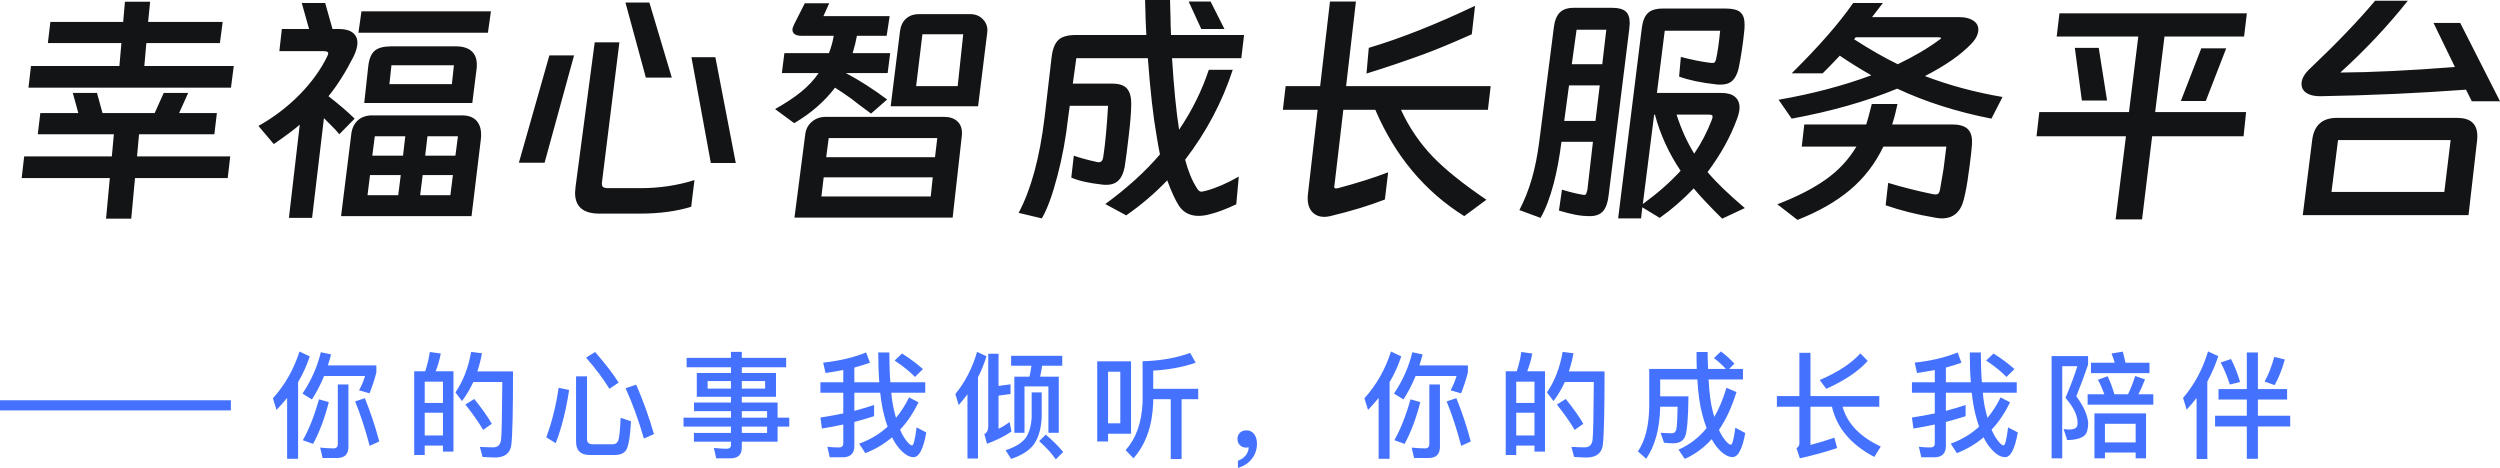
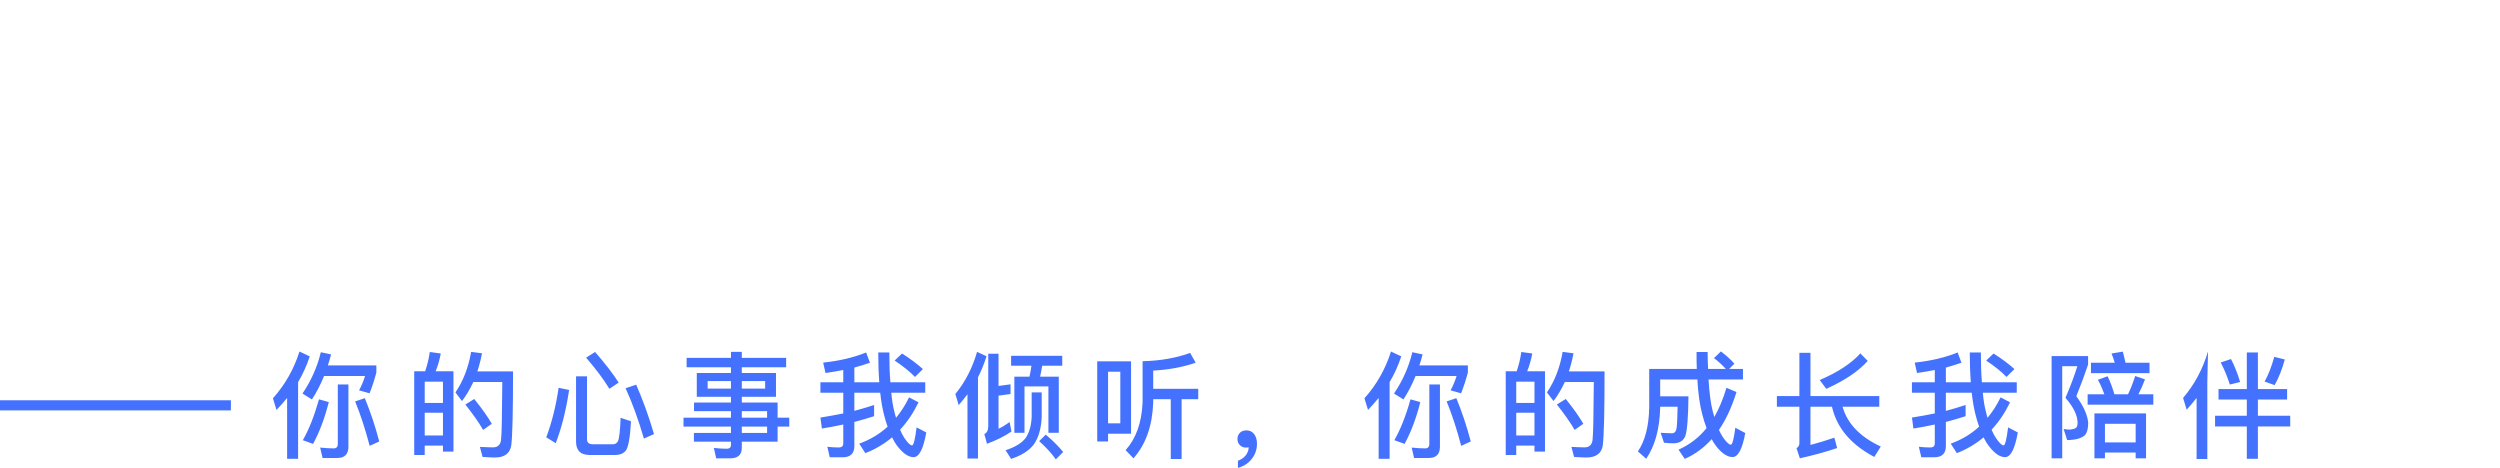
<svg xmlns="http://www.w3.org/2000/svg" width="476.4px" height="89.164px" viewBox="0 0 476.4 89.164" version="1.1">
  <title>大标题</title>
  <g id="页面-1" stroke="none" stroke-width="1" fill="none" fill-rule="evenodd">
    <g id="1-1-朵朵官网-首页" transform="translate(-120, -212.84)" fill-rule="nonzero">
      <g id="头图" transform="translate(120, 134)">
        <g id="大标题" transform="translate(0, 78.84)">
-           <path d="M27.504,12.576 L44.544,12.576 L44.016,16.704 L5.424,16.704 L5.904,12.576 L22.752,12.576 L23.136,8.208 L9.12,8.208 L9.6,4.176 L23.472,4.176 L23.808,0.336 L28.608,0.336 L28.224,4.176 L42.432,4.176 L41.904,8.208 L27.888,8.208 L27.504,12.576 Z M26.112,29.808 L43.872,29.808 L43.392,33.936 L25.728,33.936 L25.008,41.664 L20.208,41.664 L20.928,33.936 L4.128,33.936 L4.608,29.808 L21.312,29.808 L21.696,25.584 L7.2,25.584 L7.68,21.552 L14.928,21.552 L13.872,17.712 L18.48,17.712 L19.536,21.552 L29.472,21.552 L31.2,17.712 L35.856,17.712 L34.128,21.552 L41.328,21.552 L40.848,25.584 L26.496,25.584 L26.112,29.808 Z M67.44,10.656 C65.904,13.696 64.288,16.256 62.592,18.336 C64.544,19.84 66.208,21.264 67.584,22.608 L64.656,25.584 C64.144,24.944 63.632,24.384 63.12,23.904 L61.728,22.512 L59.472,41.52 L55.056,41.52 L57.12,23.76 C56.096,24.656 54.448,25.888 52.176,27.456 L49.248,24 C52.16,22.368 54.76,20.392 57.048,18.072 C59.336,15.752 61.104,13.312 62.352,10.752 C62.48,10.496 62.544,10.288 62.544,10.128 C62.544,10 62.464,9.904 62.304,9.84 C62.144,9.776 61.888,9.744 61.536,9.744 L53.232,9.744 L53.712,5.52 L58.896,5.52 L57.504,0.576 L61.968,0.576 L63.36,5.52 L64.512,5.52 C65.696,5.52 66.592,5.752 67.2,6.216 C67.808,6.68 68.112,7.328 68.112,8.16 C68.112,8.832 67.888,9.664 67.44,10.656 Z M93.552,2.16 L92.976,6.24 L68.304,6.24 L68.88,2.16 L93.552,2.16 Z M90,19.632 L69.408,19.632 L70.176,12.624 C70.336,11.216 70.744,10.232 71.4,9.672 C72.056,9.112 73.104,8.832 74.544,8.832 L86.88,8.832 C88.16,8.832 89.144,9.128 89.832,9.72 C90.52,10.312 90.864,11.184 90.864,12.336 C90.864,12.688 90.848,12.96 90.816,13.152 L90,19.632 Z M74.208,16.032 L86.112,16.032 L86.496,12.432 L74.592,12.432 L74.208,16.032 Z M89.856,41.184 L64.992,41.184 L66.96,25.392 C67.12,24.336 67.544,23.504 68.232,22.896 C68.92,22.288 69.824,21.984 70.944,21.984 L88.032,21.984 C89.216,21.984 90.12,22.304 90.744,22.944 C91.368,23.584 91.68,24.496 91.68,25.68 C91.68,26.064 91.664,26.352 91.632,26.544 L89.856,41.184 Z M77.232,25.968 L71.424,25.968 L70.944,29.664 L76.8,29.664 L77.232,25.968 Z M86.784,29.664 L87.264,25.968 L81.456,25.968 L81.024,29.664 L86.784,29.664 Z M76.368,33.36 L70.512,33.36 L70.032,37.2 L75.888,37.2 L76.368,33.36 Z M80.544,33.36 L80.064,37.2 L85.824,37.2 L86.304,33.36 L80.544,33.36 Z M123.744,0.48 L128.016,14.784 L123.072,14.784 L119.184,0.48 L123.744,0.48 Z M113.328,8.064 L118.032,8.064 L114.72,34.656 C114.656,35.136 114.712,35.456 114.888,35.616 C115.064,35.776 115.408,35.856 115.92,35.856 L122.016,35.856 C125.632,35.856 129.072,35.344 132.336,34.32 L131.712,39.408 C128.864,40.272 125.632,40.704 122.016,40.704 L114.192,40.704 C111.12,40.704 109.584,39.376 109.584,36.72 C109.584,36.528 109.616,36.144 109.68,35.568 L113.328,8.064 Z M109.392,10.56 L103.776,31.008 L98.88,31.008 L104.688,10.56 L109.392,10.56 Z M136.32,10.896 L140.208,31.056 L135.456,31.056 L131.76,10.896 L136.32,10.896 Z M152.64,6.816 C152.128,6.816 151.728,6.712 151.44,6.504 C151.152,6.296 151.008,6.016 151.008,5.664 C151.008,5.408 151.12,5.056 151.344,4.608 L153.36,0.624 L158.016,0.624 L156.912,3.072 L169.536,3.072 L168.96,6.816 L163.296,6.816 C163.136,7.744 162.864,8.848 162.48,10.128 L169.632,10.128 L169.152,13.92 L161.184,13.92 C163.776,15.296 166.4,16.976 169.056,18.96 L165.984,21.648 C164.032,20.208 162.784,19.264 162.24,18.816 C161.12,18.016 160.08,17.312 159.12,16.704 C157.136,19.328 154.544,21.584 151.344,23.472 L147.696,20.784 C149.648,19.696 151.296,18.608 152.64,17.52 C153.984,16.432 155.104,15.232 156,13.92 L148.992,13.92 L149.472,10.128 L157.968,10.128 C158.384,9.04 158.688,7.936 158.88,6.816 L152.64,6.816 Z M186.384,20.256 L169.728,20.256 L171.504,5.952 C171.632,4.928 172.016,4.128 172.656,3.552 C173.296,2.976 174.128,2.688 175.152,2.688 L184.848,2.688 C185.904,2.688 186.752,3.048 187.392,3.768 C188.032,4.488 188.272,5.344 188.112,6.336 L186.384,20.256 Z M174.576,16.416 L182.496,16.416 L183.552,6.528 L175.776,6.528 L174.576,16.416 Z M181.536,41.472 L151.392,41.472 L153.456,25.536 C153.584,24.576 154.008,23.792 154.728,23.184 C155.448,22.576 156.32,22.272 157.344,22.272 L179.904,22.272 C180.96,22.272 181.792,22.544 182.4,23.088 C183.008,23.632 183.312,24.384 183.312,25.344 C183.312,25.664 183.296,25.904 183.264,26.064 L181.536,41.472 Z M178.608,26.304 L157.92,26.304 L157.44,29.952 L178.176,29.952 L178.608,26.304 Z M156.528,37.44 L177.36,37.44 L177.744,33.792 L156.96,33.792 L156.528,37.44 Z M222.96,0 L223.056,3.408 C223.056,4.176 223.088,5.264 223.152,6.672 L237.072,6.672 L236.544,11.088 L223.344,11.088 C223.696,16.72 224.144,21.264 224.688,24.72 C227.152,21.072 229.04,17.264 230.352,13.296 L234.912,13.296 C232.896,19.472 229.872,25.184 225.84,30.432 C226.416,32.608 227.152,34.4 228.048,35.808 C228.208,36.064 228.352,36.248 228.48,36.36 C228.608,36.472 228.768,36.528 228.96,36.528 C229.056,36.528 229.36,36.464 229.872,36.336 C231.76,35.824 233.824,34.928 236.064,33.648 L235.584,38.928 C233.696,39.824 232.048,40.448 230.64,40.8 C229.872,41.024 229.12,41.136 228.384,41.136 C226.784,41.136 225.552,40.512 224.688,39.264 C223.952,38.112 223.2,36.48 222.432,34.368 C220.032,36.864 217.424,39.088 214.608,41.04 L210.624,38.88 C214.784,35.84 218.256,32.688 221.04,29.424 C220.816,28.336 220.608,27.184 220.416,25.968 C219.744,22.16 219.184,17.2 218.736,11.088 L205.104,11.088 L204.432,15.936 L211.968,15.936 C213.28,15.936 214.208,16.248 214.752,16.872 C215.296,17.496 215.568,18.448 215.568,19.728 C215.568,21.2 215.408,23.264 215.088,25.92 C214.832,28.16 214.576,30.128 214.32,31.824 C214.064,33.104 213.608,34.016 212.952,34.56 C212.296,35.104 211.344,35.312 210.096,35.184 C207.504,34.896 205.52,34.448 204.144,33.84 L204.624,29.664 C205.68,30.048 207.136,30.448 208.992,30.864 C209.088,30.896 209.232,30.912 209.424,30.912 C209.872,30.912 210.144,30.576 210.24,29.904 C210.624,27.344 210.928,24.096 211.152,20.16 L203.856,20.16 L203.568,22.224 C203.12,26.256 202.432,30.016 201.504,33.504 C200.544,37.184 199.552,39.888 198.528,41.616 L194.112,40.56 C196.48,36.112 198.128,30.048 199.056,22.368 L200.4,10.848 C200.592,9.312 201.024,8.232 201.696,7.608 C202.368,6.984 203.456,6.672 204.96,6.672 L218.448,6.672 C218.352,5.232 218.272,3.008 218.208,0 L222.96,0 Z M228.912,5.52 L226.512,0.288 L230.688,0.288 L233.328,5.52 L228.912,5.52 Z M279.024,41.184 C271.504,36.48 265.856,29.728 262.08,20.928 L255.984,20.928 L254.304,35.232 C254.272,35.328 254.256,35.456 254.256,35.616 C254.256,35.808 254.352,35.904 254.544,35.904 C254.736,35.904 254.88,35.888 254.976,35.856 C258.688,34.864 261.872,33.856 264.528,32.832 L263.904,38.016 C260.96,39.168 257.488,40.224 253.488,41.184 C253.104,41.28 252.72,41.328 252.336,41.328 C251.504,41.328 250.816,41.088 250.272,40.608 C249.44,39.872 249.088,38.736 249.216,37.2 L251.088,20.928 L244.464,20.928 L244.992,16.416 L251.568,16.416 L253.44,0.288 L258.384,0.288 L256.512,16.416 L284.064,16.416 L283.536,20.928 L266.976,20.928 C268.512,24.288 270.56,27.296 273.12,29.952 C275.488,32.384 278.864,35.088 283.248,38.064 L279.024,41.184 Z M280.464,6.528 C276.816,8.16 273.776,9.424 271.344,10.32 C267.856,11.6 264.208,12.832 260.4,14.016 L260.832,9.12 C266.944,7.296 273.696,4.624 281.088,1.104 L280.464,6.528 Z M306.528,37.296 C306.368,38.672 306.008,39.664 305.448,40.272 C304.888,40.88 304.08,41.184 303.024,41.184 C302.032,41.184 301.088,41.096 300.192,40.92 C299.296,40.744 298.256,40.48 297.072,40.128 L297.648,36.144 C299.248,36.624 300.56,36.944 301.584,37.104 L301.872,37.152 C302.064,37.152 302.192,37.08 302.256,36.936 C302.32,36.792 302.4,36.528 302.496,36.144 L303.552,27.024 L297.552,27.024 C297.168,30.032 296.672,32.688 296.064,34.992 C295.36,37.68 294.528,39.856 293.568,41.52 L289.536,40.032 C290.496,38.176 291.28,36.208 291.888,34.128 C292.496,32.048 292.976,29.648 293.328,26.928 L296.112,5.136 C296.272,3.888 296.648,2.968 297.24,2.376 C297.832,1.784 298.72,1.488 299.904,1.488 L307.2,1.488 C308.384,1.488 309.24,1.712 309.768,2.16 C310.296,2.608 310.56,3.36 310.56,4.416 C310.56,4.64 310.528,5.04 310.464,5.616 L306.528,37.296 Z M317.232,5.856 L315.744,17.712 L328.032,17.712 C329.184,17.712 330.048,17.96 330.624,18.456 C331.2,18.952 331.488,19.632 331.488,20.496 C331.488,21.072 331.328,21.792 331.008,22.656 C329.76,26.08 327.888,29.456 325.392,32.784 C326.96,34.672 329.328,36.96 332.496,39.648 L328.176,41.664 C325.808,39.328 324,37.408 322.752,35.904 C320.704,38.048 318.544,39.92 316.272,41.52 L312.96,39.504 L312.72,41.616 L308.352,41.616 L312.864,5.328 C313.024,4.048 313.4,3.112 313.992,2.52 C314.584,1.928 315.536,1.632 316.848,1.632 L328.944,1.632 C330.192,1.632 331.088,1.864 331.632,2.328 C332.176,2.792 332.448,3.568 332.448,4.656 C332.448,5.136 332.432,5.504 332.4,5.76 C332.144,8.352 331.776,10.8 331.296,13.104 C331.04,14.128 330.648,14.888 330.12,15.384 C329.592,15.88 328.848,16.128 327.888,16.128 C327.504,16.128 327.216,16.112 327.024,16.08 C324.144,15.76 321.792,15.264 319.968,14.592 L320.304,10.848 C322.256,11.36 324.064,11.728 325.728,11.952 C325.888,11.984 326.08,12 326.304,12 C326.528,12 326.688,11.944 326.784,11.832 C326.88,11.72 326.96,11.52 327.024,11.232 C327.312,9.92 327.568,8.128 327.792,5.856 L317.232,5.856 Z M306.096,5.664 L300.432,5.664 L299.52,12.24 L305.328,12.24 L306.096,5.664 Z M304.848,16.272 L298.992,16.272 L298.08,23.04 L304.032,23.04 L304.848,16.272 Z M313.056,38.88 C315.872,36.832 318.272,34.72 320.256,32.544 C318.016,29.216 316.384,25.648 315.36,21.84 L315.216,21.84 L313.056,38.88 Z M319.488,21.84 C320.352,24.56 321.472,27.04 322.848,29.28 C324.192,27.296 325.296,25.184 326.16,22.944 C326.288,22.656 326.352,22.4 326.352,22.176 C326.352,22.048 326.288,21.96 326.16,21.912 C326.032,21.864 325.808,21.84 325.488,21.84 L319.488,21.84 Z M375.648,8.352 C373.632,10.464 370.688,12.512 366.816,14.496 C371.424,16.256 376.352,17.584 381.6,18.48 L379.488,22.608 C372.928,21.328 366.944,19.424 361.536,16.896 C355.616,19.328 348.912,21.232 341.424,22.608 L338.928,19.008 C345.36,17.888 351.248,16.336 356.592,14.352 C354.32,13.04 352.32,11.792 350.592,10.608 C349.12,12.176 348.032,13.296 347.328,13.968 L341.424,13.968 C346.576,8.88 350.48,4.416 353.136,0.576 L358.8,0.576 L356.736,3.264 L373.392,3.264 C374.48,3.264 375.352,3.48 376.008,3.912 C376.664,4.344 376.992,4.912 376.992,5.616 C376.992,6.512 376.544,7.424 375.648,8.352 Z M353.328,7.488 C356.304,9.408 359.072,10.992 361.632,12.24 C364.768,10.736 367.408,9.184 369.552,7.584 C369.776,7.456 369.888,7.344 369.888,7.248 C369.888,7.152 369.68,7.104 369.264,7.104 L353.616,7.104 L353.328,7.488 Z M361.584,19.824 C361.296,21.232 360.96,22.528 360.576,23.712 L371.952,23.712 C373.296,23.712 374.272,23.976 374.88,24.504 C375.488,25.032 375.792,25.856 375.792,26.976 C375.792,27.392 375.776,27.712 375.744,27.936 C375.712,28.512 375.552,29.904 375.264,32.112 L375.12,33.072 C374.896,34.896 374.592,36.56 374.208,38.064 C373.6,40.432 372.208,41.616 370.032,41.616 C369.648,41.616 369.216,41.568 368.736,41.472 C365.312,40.896 362.176,40.112 359.328,39.12 L359.808,34.848 C362.656,35.712 365.52,36.432 368.4,37.008 C368.528,37.04 368.672,37.056 368.832,37.056 C369.088,37.056 369.28,36.984 369.408,36.84 C369.536,36.696 369.632,36.448 369.696,36.096 L370.368,32.16 L370.896,27.936 L358.896,27.936 C357.328,31.2 355.208,33.952 352.536,36.192 C349.864,38.432 346.528,40.336 342.528,41.904 L338.688,38.928 C342.432,37.488 345.512,35.912 347.928,34.2 C350.344,32.488 352.288,30.4 353.76,27.936 L343.344,27.936 L343.824,23.712 L355.632,23.712 C355.856,23.04 356.208,21.744 356.688,19.824 L361.584,19.824 Z M408.192,41.808 L403.152,41.808 L405.12,25.968 L388.08,25.968 L388.608,21.36 L405.696,21.36 L407.472,6.96 L391.92,6.96 L392.448,2.544 L428.16,2.544 L427.632,6.96 L412.464,6.96 L410.688,21.36 L428.016,21.36 L427.536,25.968 L410.112,25.968 L408.192,41.808 Z M395.376,9.12 L399.936,9.12 L401.52,19.152 L396.72,19.152 L395.376,9.12 Z M420.336,19.248 L415.584,19.248 L419.472,9.216 L424.224,9.216 L420.336,19.248 Z M469.92,17.088 C460.864,17.76 451.6,18.176 442.128,18.336 C441.008,18.336 440.136,18.128 439.512,17.712 C438.888,17.296 438.576,16.72 438.576,15.984 C438.576,15.024 439.136,14.032 440.256,13.008 C445.344,8.176 449.456,3.888 452.592,0.144 L458.832,0.144 C455.024,4.944 450.736,9.504 445.968,13.824 C451.888,13.792 459.168,13.44 467.808,12.768 L463.728,4.368 L468.816,4.368 L476.4,19.296 L471.024,19.296 L469.92,17.088 Z M470.4,40.992 L438.816,40.992 L440.592,26.832 C440.912,23.92 442.48,22.464 445.296,22.464 L468.24,22.464 C470.8,22.464 472.08,23.616 472.08,25.92 C472.08,26.304 472.064,26.592 472.032,26.784 L470.4,40.992 Z M444.288,36.576 L465.792,36.576 L466.992,26.688 L445.536,26.688 L444.288,36.576 Z" id="标题" fill="#131415" />
-           <path d="M0,78.208 L0,76.272 L44,76.272 L44,78.208 L0,78.208 Z M54.714,75.832 L54.714,87.426 L56.804,87.426 L56.804,72.818 C57.728,71.278 58.454,69.628 59.026,67.912 L57.068,66.988 C55.99,70.376 54.296,73.346 52.008,75.898 L52.69,78.12 C53.394,77.372 54.076,76.624 54.714,75.832 Z M69.52,75.876 L67.672,76.492 C68.684,78.956 69.608,81.772 70.444,84.962 L72.27,84.126 C71.5,81.2 70.576,78.45 69.52,75.876 Z M61.754,71.652 L69.564,71.652 C69.256,72.664 68.86,73.588 68.42,74.38 L70.422,74.952 C70.95,73.632 71.368,72.312 71.72,70.992 L71.72,69.628 L62.48,69.628 C62.7,68.968 62.898,68.264 63.096,67.538 L61.138,67.12 C60.456,69.936 59.29,72.554 57.64,74.996 L59.444,76.118 C60.324,74.754 61.094,73.28 61.754,71.652 Z M64.284,87.272 C65.692,87.272 66.396,86.546 66.396,85.116 L66.396,73.258 L64.372,73.258 L64.372,84.588 C64.372,85.16 64.108,85.446 63.58,85.446 C62.766,85.446 61.908,85.38 61.006,85.292 L61.468,87.272 L64.284,87.272 Z M60.786,76.096 C59.906,79.242 58.872,81.838 57.706,83.884 L59.664,84.588 C60.896,82.3 61.886,79.66 62.656,76.624 L60.786,76.096 Z M86.412,70.75 L83.024,70.75 C83.442,69.694 83.772,68.572 83.992,67.362 L81.902,67.076 C81.726,68.352 81.418,69.562 81.022,70.75 L78.932,70.75 L78.932,86.7 L80.934,86.7 L80.934,84.918 L84.41,84.918 L84.41,86.062 L86.412,86.062 L86.412,70.75 Z M80.934,82.982 L80.934,78.648 L84.41,78.648 L84.41,82.982 L80.934,82.982 Z M80.934,76.778 L80.934,72.73 L84.41,72.73 L84.41,76.778 L80.934,76.778 Z M90.372,76.03 L88.678,77.086 C90.086,78.868 91.23,80.474 92.066,81.926 L93.716,80.76 C92.946,79.396 91.824,77.834 90.372,76.03 Z M97.764,70.772 L90.966,70.772 C91.318,69.694 91.626,68.55 91.846,67.318 L89.778,67.054 C89.25,70.09 88.238,72.664 86.786,74.776 L88.04,76.426 C88.876,75.326 89.58,74.116 90.196,72.796 L95.718,72.796 C95.674,79.066 95.608,82.762 95.476,83.862 C95.344,84.786 94.838,85.248 93.958,85.248 C93.254,85.248 92.418,85.204 91.45,85.16 L91.956,87.074 C93.056,87.14 93.848,87.184 94.288,87.184 C96.158,87.184 97.214,86.392 97.434,84.808 C97.654,83.048 97.764,78.362 97.764,70.772 Z M117.23,86.7 C118.132,86.7 118.814,86.414 119.254,85.864 C119.738,85.248 120.068,83.4 120.244,80.276 L118.264,79.616 C118.176,82.08 118,83.532 117.78,84.016 C117.582,84.434 117.274,84.654 116.834,84.654 L112.984,84.654 C112.236,84.654 111.862,84.346 111.862,83.73 L111.862,71.718 L109.772,71.718 L109.772,84.17 C109.772,85.842 110.63,86.7 112.346,86.7 L117.23,86.7 Z M106.45,73.896 C105.966,77.24 105.196,80.386 104.096,83.334 L105.9,84.456 C107,81.618 107.858,78.23 108.452,74.314 L106.45,73.896 Z M121.234,73.302 L119.21,73.984 C120.486,76.756 121.652,79.968 122.708,83.576 L124.622,82.718 C123.654,79.374 122.51,76.25 121.234,73.302 Z M113.402,67.076 L111.686,68.154 C113.556,70.31 115.03,72.29 116.13,74.094 L117.89,72.906 C116.834,71.234 115.338,69.298 113.402,67.076 Z M132.78,71.08 L132.78,75.612 L139.292,75.612 L139.292,76.712 L132.252,76.712 L132.252,78.34 L139.292,78.34 L139.292,79.594 L130.25,79.594 L130.25,81.288 L139.292,81.288 L139.292,82.498 L132.23,82.498 L132.23,84.17 L139.292,84.17 L139.292,84.808 C139.292,85.27 139.006,85.512 138.478,85.512 C137.686,85.512 136.872,85.446 136.036,85.358 L136.476,87.338 L139.182,87.338 C140.634,87.338 141.36,86.656 141.36,85.292 L141.36,84.17 L148.18,84.17 L148.18,81.288 L150.402,81.288 L150.402,79.594 L148.18,79.594 L148.18,76.712 L141.36,76.712 L141.36,75.612 L147.872,75.612 L147.872,71.08 L141.36,71.08 L141.36,69.98 L149.808,69.98 L149.808,68.198 L141.36,68.198 L141.36,67.054 L139.292,67.054 L139.292,68.198 L130.844,68.198 L130.844,69.98 L139.292,69.98 L139.292,71.08 L132.78,71.08 Z M145.804,74.05 L141.36,74.05 L141.36,72.62 L145.804,72.62 L145.804,74.05 Z M139.292,74.05 L134.848,74.05 L134.848,72.62 L139.292,72.62 L139.292,74.05 Z M141.36,78.34 L146.178,78.34 L146.178,79.594 L141.36,79.594 L141.36,78.34 Z M146.178,81.288 L146.178,82.498 L141.36,82.498 L141.36,81.288 L146.178,81.288 Z M166.568,77.174 C165.38,77.57 164.126,77.944 162.806,78.296 L162.806,74.842 L167.734,74.842 C167.91,76.448 168.152,77.856 168.46,79.044 C168.658,79.836 168.878,80.584 169.142,81.31 C167.602,82.718 165.798,83.796 163.73,84.544 L164.896,86.348 C166.788,85.622 168.482,84.61 170,83.334 C170.33,84.038 170.704,84.632 171.122,85.16 C172.156,86.458 173.146,87.118 174.092,87.118 C175.148,87.118 175.962,85.534 176.512,82.41 L174.664,81.442 C174.378,83.73 174.092,84.874 173.806,84.874 C173.454,84.874 172.948,84.368 172.288,83.378 C172.024,82.982 171.782,82.476 171.518,81.882 C172.882,80.43 174.048,78.692 175.038,76.668 L173.234,75.722 C172.53,77.174 171.694,78.472 170.748,79.616 C170.638,79.264 170.528,78.89 170.44,78.472 C170.176,77.504 169.978,76.294 169.846,74.842 L176.314,74.842 L176.314,72.84 L169.67,72.84 C169.538,71.212 169.472,69.32 169.472,67.164 L167.36,67.164 C167.36,69.232 167.426,71.124 167.558,72.84 L162.806,72.84 L162.806,70.046 C163.84,69.76 164.83,69.452 165.776,69.122 L165.05,67.164 C162.674,68.132 159.946,68.77 156.866,69.1 L157.306,71.08 C158.472,70.904 159.594,70.728 160.694,70.508 L160.694,72.84 L156.338,72.84 L156.338,74.842 L160.694,74.842 L160.694,78.78 C159.308,79.066 157.856,79.33 156.338,79.572 L156.624,81.662 C158.032,81.442 159.374,81.178 160.694,80.892 L160.694,84.478 C160.694,85.006 160.408,85.27 159.858,85.27 C159.154,85.27 158.428,85.226 157.658,85.138 L158.12,87.14 L160.584,87.14 C162.058,87.14 162.806,86.414 162.806,85.006 L162.806,80.408 C164.126,80.056 165.38,79.704 166.568,79.308 L166.568,77.174 Z M171.892,67.362 L170.484,68.704 C172.156,69.826 173.432,70.86 174.356,71.828 L175.874,70.332 C174.774,69.342 173.454,68.352 171.892,67.362 Z M192.568,73.236 L190.28,73.544 L190.28,67.406 L188.322,67.406 L188.322,81.2 C188.322,81.992 188.058,82.498 187.574,82.718 L188.08,84.566 C189.818,83.928 191.38,83.158 192.744,82.234 L192.392,80.43 C191.732,80.914 191.028,81.354 190.28,81.706 L190.28,75.392 L192.568,75.084 L192.568,73.236 Z M186.188,67.054 C185.308,70.112 183.922,72.796 182.052,75.084 L182.69,77.196 C183.262,76.536 183.834,75.832 184.362,75.128 L184.362,87.382 L186.364,87.382 L186.364,71.894 C187.024,70.618 187.552,69.276 187.992,67.89 L186.188,67.054 Z M192.678,67.802 L192.678,69.694 L196.55,69.694 C196.462,70.398 196.33,71.08 196.176,71.784 L193.294,71.784 L193.294,82.476 L195.23,82.476 L195.23,73.632 L199.784,73.632 L199.784,82.476 L201.764,82.476 L201.764,71.784 L198.2,71.784 C198.354,71.124 198.486,70.42 198.596,69.694 L202.424,69.694 L202.424,67.802 L192.678,67.802 Z M199.278,82.828 L198.024,84.06 C199.388,85.292 200.444,86.436 201.192,87.536 L202.6,86.128 C201.698,85.028 200.598,83.928 199.278,82.828 Z M196.594,74.776 L196.594,79.44 C196.528,81.068 196.154,82.388 195.494,83.4 C194.79,84.368 193.514,85.182 191.622,85.798 L192.678,87.448 C194.68,86.788 196.132,85.864 197.034,84.654 C197.936,83.334 198.42,81.596 198.508,79.44 L198.508,74.776 L196.594,74.776 Z M226.796,67.252 C224.134,68.22 221.12,68.748 217.732,68.836 L217.732,76.69 C217.556,80.562 216.478,83.576 214.498,85.776 L215.994,87.338 C218.348,84.676 219.602,81.134 219.756,76.69 L219.756,76.074 L223.1,76.074 L223.1,87.47 L225.168,87.47 L225.168,76.074 L228.336,76.074 L228.336,74.094 L219.756,74.094 L219.756,70.618 C222.704,70.464 225.41,69.958 227.852,69.122 L226.796,67.252 Z M215.532,68.858 L209.086,68.858 L209.086,84.126 L211.154,84.126 L211.154,82.652 L215.532,82.652 L215.532,68.858 Z M211.154,80.672 L211.154,70.838 L213.486,70.838 L213.486,80.672 L211.154,80.672 Z M237.55,82.014 C237.022,82.014 236.604,82.146 236.296,82.454 C235.966,82.762 235.812,83.158 235.812,83.664 C235.812,84.126 235.966,84.522 236.274,84.83 C236.582,85.138 236.956,85.292 237.418,85.292 C237.638,85.292 237.814,85.27 237.946,85.226 C237.946,85.754 237.77,86.26 237.396,86.766 C237,87.25 236.494,87.58 235.9,87.8 L235.9,89.164 C237,88.856 237.88,88.284 238.54,87.448 C239.2,86.612 239.53,85.644 239.53,84.522 C239.53,83.774 239.332,83.18 238.98,82.696 C238.584,82.234 238.122,82.014 237.55,82.014 Z M262.714,75.832 L262.714,87.426 L264.804,87.426 L264.804,72.818 C265.728,71.278 266.454,69.628 267.026,67.912 L265.068,66.988 C263.99,70.376 262.296,73.346 260.008,75.898 L260.69,78.12 C261.394,77.372 262.076,76.624 262.714,75.832 Z M277.52,75.876 L275.672,76.492 C276.684,78.956 277.608,81.772 278.444,84.962 L280.27,84.126 C279.5,81.2 278.576,78.45 277.52,75.876 Z M269.754,71.652 L277.564,71.652 C277.256,72.664 276.86,73.588 276.42,74.38 L278.422,74.952 C278.95,73.632 279.368,72.312 279.72,70.992 L279.72,69.628 L270.48,69.628 C270.7,68.968 270.898,68.264 271.096,67.538 L269.138,67.12 C268.456,69.936 267.29,72.554 265.64,74.996 L267.444,76.118 C268.324,74.754 269.094,73.28 269.754,71.652 Z M272.284,87.272 C273.692,87.272 274.396,86.546 274.396,85.116 L274.396,73.258 L272.372,73.258 L272.372,84.588 C272.372,85.16 272.108,85.446 271.58,85.446 C270.766,85.446 269.908,85.38 269.006,85.292 L269.468,87.272 L272.284,87.272 Z M268.786,76.096 C267.906,79.242 266.872,81.838 265.706,83.884 L267.664,84.588 C268.896,82.3 269.886,79.66 270.656,76.624 L268.786,76.096 Z M294.412,70.75 L291.024,70.75 C291.442,69.694 291.772,68.572 291.992,67.362 L289.902,67.076 C289.726,68.352 289.418,69.562 289.022,70.75 L286.932,70.75 L286.932,86.7 L288.934,86.7 L288.934,84.918 L292.41,84.918 L292.41,86.062 L294.412,86.062 L294.412,70.75 Z M288.934,82.982 L288.934,78.648 L292.41,78.648 L292.41,82.982 L288.934,82.982 Z M288.934,76.778 L288.934,72.73 L292.41,72.73 L292.41,76.778 L288.934,76.778 Z M298.372,76.03 L296.678,77.086 C298.086,78.868 299.23,80.474 300.066,81.926 L301.716,80.76 C300.946,79.396 299.824,77.834 298.372,76.03 Z M305.764,70.772 L298.966,70.772 C299.318,69.694 299.626,68.55 299.846,67.318 L297.778,67.054 C297.25,70.09 296.238,72.664 294.786,74.776 L296.04,76.426 C296.876,75.326 297.58,74.116 298.196,72.796 L303.718,72.796 C303.674,79.066 303.608,82.762 303.476,83.862 C303.344,84.786 302.838,85.248 301.958,85.248 C301.254,85.248 300.418,85.204 299.45,85.16 L299.956,87.074 C301.056,87.14 301.848,87.184 302.288,87.184 C304.158,87.184 305.214,86.392 305.434,84.808 C305.654,83.048 305.764,78.362 305.764,70.772 Z M327.936,66.966 L326.616,68.242 C327.54,68.946 328.288,69.65 328.882,70.31 L325.494,70.31 C325.45,69.298 325.406,68.22 325.406,67.076 L323.294,67.076 C323.294,68.198 323.294,69.276 323.338,70.31 L314.274,70.31 L314.274,77.636 C314.208,81.222 313.482,84.016 312.118,86.018 L313.702,87.426 C315.374,84.962 316.276,81.706 316.364,77.636 L316.364,77.504 L319.686,77.504 C319.642,79.792 319.576,81.244 319.444,81.816 C319.312,82.3 319.07,82.542 318.674,82.564 C318.058,82.564 317.332,82.52 316.452,82.476 L317.09,84.368 C317.772,84.434 318.388,84.478 318.916,84.478 C320.06,84.456 320.808,83.994 321.16,83.07 C321.512,82.014 321.71,79.506 321.754,75.524 L316.364,75.524 L316.364,72.312 L323.448,72.312 C323.602,74.996 323.91,77.218 324.394,79 C324.636,79.924 324.9,80.782 325.208,81.574 C323.756,83.378 321.974,84.742 319.862,85.688 L321.05,87.448 C322.986,86.59 324.702,85.336 326.176,83.686 C326.462,84.214 326.77,84.698 327.122,85.138 C328.178,86.436 329.19,87.096 330.158,87.096 C331.214,87.096 332.028,85.556 332.578,82.52 L330.686,81.508 C330.4,83.664 330.114,84.742 329.828,84.742 C329.476,84.742 328.948,84.236 328.288,83.268 C328.046,82.894 327.804,82.454 327.562,81.926 C328.926,79.946 330.026,77.526 330.906,74.71 L328.992,73.896 C328.376,75.986 327.606,77.834 326.682,79.462 C326.572,79.11 326.462,78.736 326.374,78.362 C326,76.932 325.736,74.908 325.582,72.312 L332.138,72.312 L332.138,70.31 L329.498,70.31 L330.51,69.298 C329.806,68.506 328.948,67.736 327.936,66.966 Z M338.602,75.48 L338.602,77.504 L342.892,77.504 L342.892,84.456 C342.892,84.896 342.694,85.204 342.342,85.402 L342.98,87.338 C345.51,86.766 347.886,86.128 350.086,85.38 L349.558,83.4 C348.04,83.928 346.522,84.39 345.004,84.786 L345.004,77.504 L349.096,77.504 C350.02,81.53 352.704,84.72 357.17,87.074 L358.402,85.094 C354.442,83.246 352.022,80.716 351.12,77.504 L358.116,77.504 L358.116,75.48 L345.004,75.48 L345.004,67.23 L342.892,67.23 L342.892,75.48 L338.602,75.48 Z M354.508,67.34 C352.814,69.232 350.24,70.926 346.764,72.422 L348.018,74.094 C351.538,72.51 354.156,70.75 355.916,68.77 L354.508,67.34 Z M374.568,77.174 C373.38,77.57 372.126,77.944 370.806,78.296 L370.806,74.842 L375.734,74.842 C375.91,76.448 376.152,77.856 376.46,79.044 C376.658,79.836 376.878,80.584 377.142,81.31 C375.602,82.718 373.798,83.796 371.73,84.544 L372.896,86.348 C374.788,85.622 376.482,84.61 378,83.334 C378.33,84.038 378.704,84.632 379.122,85.16 C380.156,86.458 381.146,87.118 382.092,87.118 C383.148,87.118 383.962,85.534 384.512,82.41 L382.664,81.442 C382.378,83.73 382.092,84.874 381.806,84.874 C381.454,84.874 380.948,84.368 380.288,83.378 C380.024,82.982 379.782,82.476 379.518,81.882 C380.882,80.43 382.048,78.692 383.038,76.668 L381.234,75.722 C380.53,77.174 379.694,78.472 378.748,79.616 C378.638,79.264 378.528,78.89 378.44,78.472 C378.176,77.504 377.978,76.294 377.846,74.842 L384.314,74.842 L384.314,72.84 L377.67,72.84 C377.538,71.212 377.472,69.32 377.472,67.164 L375.36,67.164 C375.36,69.232 375.426,71.124 375.558,72.84 L370.806,72.84 L370.806,70.046 C371.84,69.76 372.83,69.452 373.776,69.122 L373.05,67.164 C370.674,68.132 367.946,68.77 364.866,69.1 L365.306,71.08 C366.472,70.904 367.594,70.728 368.694,70.508 L368.694,72.84 L364.338,72.84 L364.338,74.842 L368.694,74.842 L368.694,78.78 C367.308,79.066 365.856,79.33 364.338,79.572 L364.624,81.662 C366.032,81.442 367.374,81.178 368.694,80.892 L368.694,84.478 C368.694,85.006 368.408,85.27 367.858,85.27 C367.154,85.27 366.428,85.226 365.658,85.138 L366.12,87.14 L368.584,87.14 C370.058,87.14 370.806,86.414 370.806,85.006 L370.806,80.408 C372.126,80.056 373.38,79.704 374.568,79.308 L374.568,77.174 Z M379.892,67.362 L378.484,68.704 C380.156,69.826 381.432,70.86 382.356,71.828 L383.874,70.332 C382.774,69.342 381.454,68.352 379.892,67.362 Z M390.954,67.846 L390.954,87.338 L392.978,87.338 L392.978,69.782 L395.86,69.782 C395.31,71.564 394.562,73.566 393.594,75.81 C395.134,77.57 395.904,79.176 395.904,80.584 C395.904,81.024 395.794,81.354 395.596,81.53 C395.376,81.706 394.98,81.816 394.364,81.86 C394.056,81.86 393.682,81.816 393.242,81.75 L393.924,83.862 C395.508,83.84 396.63,83.532 397.29,82.938 C397.708,82.476 397.928,81.684 397.928,80.584 C397.818,79.132 397.07,77.438 395.662,75.502 C396.52,73.39 397.268,71.388 397.906,69.474 L397.906,67.846 L390.954,67.846 Z M398.456,69.122 L398.456,71.102 L409.61,71.102 L409.61,69.122 L405.034,69.122 C404.858,68.352 404.704,67.648 404.528,67.01 L402.372,67.362 C402.592,67.89 402.79,68.484 402.988,69.122 L398.456,69.122 Z M397.818,75.128 L397.818,77.108 L410.336,77.108 L410.336,75.128 L407.498,75.128 C407.938,74.292 408.356,73.346 408.752,72.29 L406.882,71.652 C406.486,72.884 406.046,74.028 405.518,75.128 L402.922,75.128 C402.526,73.808 402.108,72.664 401.624,71.696 L399.776,72.378 C400.26,73.236 400.656,74.16 401.008,75.128 L397.818,75.128 Z M408.95,78.78 L399.116,78.78 L399.116,87.338 L401.118,87.338 L401.118,86.238 L406.97,86.238 L406.97,87.338 L408.95,87.338 L408.95,78.78 Z M401.118,84.302 L401.118,80.76 L406.97,80.76 L406.97,84.302 L401.118,84.302 Z M425.138,68.418 L423.18,69.078 C423.884,70.42 424.456,71.828 424.918,73.28 L426.876,72.796 C426.392,71.146 425.798,69.694 425.138,68.418 Z M433.388,68 C432.86,69.892 432.244,71.476 431.54,72.708 L433.454,73.39 C434.246,71.982 434.884,70.354 435.39,68.506 L433.388,68 Z M422.762,74.138 L422.762,76.14 L428.152,76.14 L428.152,79.22 L422.102,79.22 L422.102,81.266 L428.152,81.266 L428.152,87.426 L430.264,87.426 L430.264,81.266 L436.424,81.266 L436.424,79.22 L430.264,79.22 L430.264,76.14 L435.83,76.14 L435.83,74.138 L430.264,74.138 L430.264,67.164 L428.152,67.164 L428.152,74.138 L422.762,74.138 Z M420.76,66.966 C419.748,70.354 418.164,73.302 416.008,75.832 L416.69,78.076 C417.35,77.35 417.988,76.602 418.582,75.832 L418.582,87.47 L420.628,87.47 L420.628,72.708 C421.464,71.168 422.168,69.562 422.718,67.868 L420.76,66.966 Z" id="形状结合" fill="#4472FF" />
+           <path d="M0,78.208 L0,76.272 L44,76.272 L44,78.208 L0,78.208 Z M54.714,75.832 L54.714,87.426 L56.804,87.426 L56.804,72.818 C57.728,71.278 58.454,69.628 59.026,67.912 L57.068,66.988 C55.99,70.376 54.296,73.346 52.008,75.898 L52.69,78.12 C53.394,77.372 54.076,76.624 54.714,75.832 Z M69.52,75.876 L67.672,76.492 C68.684,78.956 69.608,81.772 70.444,84.962 L72.27,84.126 C71.5,81.2 70.576,78.45 69.52,75.876 Z M61.754,71.652 L69.564,71.652 C69.256,72.664 68.86,73.588 68.42,74.38 L70.422,74.952 C70.95,73.632 71.368,72.312 71.72,70.992 L71.72,69.628 L62.48,69.628 C62.7,68.968 62.898,68.264 63.096,67.538 L61.138,67.12 C60.456,69.936 59.29,72.554 57.64,74.996 L59.444,76.118 C60.324,74.754 61.094,73.28 61.754,71.652 Z M64.284,87.272 C65.692,87.272 66.396,86.546 66.396,85.116 L66.396,73.258 L64.372,73.258 L64.372,84.588 C64.372,85.16 64.108,85.446 63.58,85.446 C62.766,85.446 61.908,85.38 61.006,85.292 L61.468,87.272 L64.284,87.272 Z M60.786,76.096 C59.906,79.242 58.872,81.838 57.706,83.884 L59.664,84.588 C60.896,82.3 61.886,79.66 62.656,76.624 L60.786,76.096 Z M86.412,70.75 L83.024,70.75 C83.442,69.694 83.772,68.572 83.992,67.362 L81.902,67.076 C81.726,68.352 81.418,69.562 81.022,70.75 L78.932,70.75 L78.932,86.7 L80.934,86.7 L80.934,84.918 L84.41,84.918 L84.41,86.062 L86.412,86.062 L86.412,70.75 Z M80.934,82.982 L80.934,78.648 L84.41,78.648 L84.41,82.982 L80.934,82.982 Z M80.934,76.778 L80.934,72.73 L84.41,72.73 L84.41,76.778 L80.934,76.778 Z M90.372,76.03 L88.678,77.086 C90.086,78.868 91.23,80.474 92.066,81.926 L93.716,80.76 C92.946,79.396 91.824,77.834 90.372,76.03 Z M97.764,70.772 L90.966,70.772 C91.318,69.694 91.626,68.55 91.846,67.318 L89.778,67.054 C89.25,70.09 88.238,72.664 86.786,74.776 L88.04,76.426 C88.876,75.326 89.58,74.116 90.196,72.796 L95.718,72.796 C95.674,79.066 95.608,82.762 95.476,83.862 C95.344,84.786 94.838,85.248 93.958,85.248 C93.254,85.248 92.418,85.204 91.45,85.16 L91.956,87.074 C93.056,87.14 93.848,87.184 94.288,87.184 C96.158,87.184 97.214,86.392 97.434,84.808 C97.654,83.048 97.764,78.362 97.764,70.772 Z M117.23,86.7 C118.132,86.7 118.814,86.414 119.254,85.864 C119.738,85.248 120.068,83.4 120.244,80.276 L118.264,79.616 C118.176,82.08 118,83.532 117.78,84.016 C117.582,84.434 117.274,84.654 116.834,84.654 L112.984,84.654 C112.236,84.654 111.862,84.346 111.862,83.73 L111.862,71.718 L109.772,71.718 L109.772,84.17 C109.772,85.842 110.63,86.7 112.346,86.7 L117.23,86.7 Z M106.45,73.896 C105.966,77.24 105.196,80.386 104.096,83.334 L105.9,84.456 C107,81.618 107.858,78.23 108.452,74.314 L106.45,73.896 Z M121.234,73.302 L119.21,73.984 C120.486,76.756 121.652,79.968 122.708,83.576 L124.622,82.718 C123.654,79.374 122.51,76.25 121.234,73.302 Z M113.402,67.076 L111.686,68.154 C113.556,70.31 115.03,72.29 116.13,74.094 L117.89,72.906 C116.834,71.234 115.338,69.298 113.402,67.076 Z M132.78,71.08 L132.78,75.612 L139.292,75.612 L139.292,76.712 L132.252,76.712 L132.252,78.34 L139.292,78.34 L139.292,79.594 L130.25,79.594 L130.25,81.288 L139.292,81.288 L139.292,82.498 L132.23,82.498 L132.23,84.17 L139.292,84.17 L139.292,84.808 C139.292,85.27 139.006,85.512 138.478,85.512 C137.686,85.512 136.872,85.446 136.036,85.358 L136.476,87.338 L139.182,87.338 C140.634,87.338 141.36,86.656 141.36,85.292 L141.36,84.17 L148.18,84.17 L148.18,81.288 L150.402,81.288 L150.402,79.594 L148.18,79.594 L148.18,76.712 L141.36,76.712 L141.36,75.612 L147.872,75.612 L147.872,71.08 L141.36,71.08 L141.36,69.98 L149.808,69.98 L149.808,68.198 L141.36,68.198 L141.36,67.054 L139.292,67.054 L139.292,68.198 L130.844,68.198 L130.844,69.98 L139.292,69.98 L139.292,71.08 L132.78,71.08 Z M145.804,74.05 L141.36,74.05 L141.36,72.62 L145.804,72.62 L145.804,74.05 Z M139.292,74.05 L134.848,74.05 L134.848,72.62 L139.292,72.62 L139.292,74.05 Z M141.36,78.34 L146.178,78.34 L146.178,79.594 L141.36,79.594 L141.36,78.34 Z M146.178,81.288 L146.178,82.498 L141.36,82.498 L141.36,81.288 L146.178,81.288 Z M166.568,77.174 C165.38,77.57 164.126,77.944 162.806,78.296 L162.806,74.842 L167.734,74.842 C167.91,76.448 168.152,77.856 168.46,79.044 C168.658,79.836 168.878,80.584 169.142,81.31 C167.602,82.718 165.798,83.796 163.73,84.544 L164.896,86.348 C166.788,85.622 168.482,84.61 170,83.334 C170.33,84.038 170.704,84.632 171.122,85.16 C172.156,86.458 173.146,87.118 174.092,87.118 C175.148,87.118 175.962,85.534 176.512,82.41 L174.664,81.442 C174.378,83.73 174.092,84.874 173.806,84.874 C173.454,84.874 172.948,84.368 172.288,83.378 C172.024,82.982 171.782,82.476 171.518,81.882 C172.882,80.43 174.048,78.692 175.038,76.668 L173.234,75.722 C172.53,77.174 171.694,78.472 170.748,79.616 C170.638,79.264 170.528,78.89 170.44,78.472 C170.176,77.504 169.978,76.294 169.846,74.842 L176.314,74.842 L176.314,72.84 L169.67,72.84 C169.538,71.212 169.472,69.32 169.472,67.164 L167.36,67.164 C167.36,69.232 167.426,71.124 167.558,72.84 L162.806,72.84 L162.806,70.046 C163.84,69.76 164.83,69.452 165.776,69.122 L165.05,67.164 C162.674,68.132 159.946,68.77 156.866,69.1 L157.306,71.08 C158.472,70.904 159.594,70.728 160.694,70.508 L160.694,72.84 L156.338,72.84 L156.338,74.842 L160.694,74.842 L160.694,78.78 C159.308,79.066 157.856,79.33 156.338,79.572 L156.624,81.662 C158.032,81.442 159.374,81.178 160.694,80.892 L160.694,84.478 C160.694,85.006 160.408,85.27 159.858,85.27 C159.154,85.27 158.428,85.226 157.658,85.138 L158.12,87.14 L160.584,87.14 C162.058,87.14 162.806,86.414 162.806,85.006 L162.806,80.408 C164.126,80.056 165.38,79.704 166.568,79.308 L166.568,77.174 Z M171.892,67.362 L170.484,68.704 C172.156,69.826 173.432,70.86 174.356,71.828 L175.874,70.332 C174.774,69.342 173.454,68.352 171.892,67.362 Z M192.568,73.236 L190.28,73.544 L190.28,67.406 L188.322,67.406 L188.322,81.2 C188.322,81.992 188.058,82.498 187.574,82.718 L188.08,84.566 C189.818,83.928 191.38,83.158 192.744,82.234 L192.392,80.43 C191.732,80.914 191.028,81.354 190.28,81.706 L190.28,75.392 L192.568,75.084 L192.568,73.236 Z M186.188,67.054 C185.308,70.112 183.922,72.796 182.052,75.084 L182.69,77.196 C183.262,76.536 183.834,75.832 184.362,75.128 L184.362,87.382 L186.364,87.382 L186.364,71.894 C187.024,70.618 187.552,69.276 187.992,67.89 L186.188,67.054 Z M192.678,67.802 L192.678,69.694 L196.55,69.694 C196.462,70.398 196.33,71.08 196.176,71.784 L193.294,71.784 L193.294,82.476 L195.23,82.476 L195.23,73.632 L199.784,73.632 L199.784,82.476 L201.764,82.476 L201.764,71.784 L198.2,71.784 C198.354,71.124 198.486,70.42 198.596,69.694 L202.424,69.694 L202.424,67.802 L192.678,67.802 Z M199.278,82.828 L198.024,84.06 C199.388,85.292 200.444,86.436 201.192,87.536 L202.6,86.128 C201.698,85.028 200.598,83.928 199.278,82.828 Z M196.594,74.776 L196.594,79.44 C196.528,81.068 196.154,82.388 195.494,83.4 C194.79,84.368 193.514,85.182 191.622,85.798 L192.678,87.448 C194.68,86.788 196.132,85.864 197.034,84.654 C197.936,83.334 198.42,81.596 198.508,79.44 L198.508,74.776 L196.594,74.776 Z M226.796,67.252 C224.134,68.22 221.12,68.748 217.732,68.836 L217.732,76.69 C217.556,80.562 216.478,83.576 214.498,85.776 L215.994,87.338 C218.348,84.676 219.602,81.134 219.756,76.69 L219.756,76.074 L223.1,76.074 L223.1,87.47 L225.168,87.47 L225.168,76.074 L228.336,76.074 L228.336,74.094 L219.756,74.094 L219.756,70.618 C222.704,70.464 225.41,69.958 227.852,69.122 L226.796,67.252 Z M215.532,68.858 L209.086,68.858 L209.086,84.126 L211.154,84.126 L211.154,82.652 L215.532,82.652 L215.532,68.858 Z M211.154,80.672 L211.154,70.838 L213.486,70.838 L213.486,80.672 L211.154,80.672 Z M237.55,82.014 C237.022,82.014 236.604,82.146 236.296,82.454 C235.966,82.762 235.812,83.158 235.812,83.664 C235.812,84.126 235.966,84.522 236.274,84.83 C236.582,85.138 236.956,85.292 237.418,85.292 C237.638,85.292 237.814,85.27 237.946,85.226 C237.946,85.754 237.77,86.26 237.396,86.766 C237,87.25 236.494,87.58 235.9,87.8 L235.9,89.164 C237,88.856 237.88,88.284 238.54,87.448 C239.2,86.612 239.53,85.644 239.53,84.522 C239.53,83.774 239.332,83.18 238.98,82.696 C238.584,82.234 238.122,82.014 237.55,82.014 Z M262.714,75.832 L262.714,87.426 L264.804,87.426 L264.804,72.818 C265.728,71.278 266.454,69.628 267.026,67.912 L265.068,66.988 C263.99,70.376 262.296,73.346 260.008,75.898 L260.69,78.12 C261.394,77.372 262.076,76.624 262.714,75.832 Z M277.52,75.876 L275.672,76.492 C276.684,78.956 277.608,81.772 278.444,84.962 L280.27,84.126 C279.5,81.2 278.576,78.45 277.52,75.876 Z M269.754,71.652 L277.564,71.652 C277.256,72.664 276.86,73.588 276.42,74.38 L278.422,74.952 C278.95,73.632 279.368,72.312 279.72,70.992 L279.72,69.628 L270.48,69.628 C270.7,68.968 270.898,68.264 271.096,67.538 L269.138,67.12 C268.456,69.936 267.29,72.554 265.64,74.996 L267.444,76.118 C268.324,74.754 269.094,73.28 269.754,71.652 Z M272.284,87.272 C273.692,87.272 274.396,86.546 274.396,85.116 L274.396,73.258 L272.372,73.258 L272.372,84.588 C272.372,85.16 272.108,85.446 271.58,85.446 C270.766,85.446 269.908,85.38 269.006,85.292 L269.468,87.272 L272.284,87.272 Z M268.786,76.096 C267.906,79.242 266.872,81.838 265.706,83.884 L267.664,84.588 C268.896,82.3 269.886,79.66 270.656,76.624 L268.786,76.096 Z M294.412,70.75 L291.024,70.75 C291.442,69.694 291.772,68.572 291.992,67.362 L289.902,67.076 C289.726,68.352 289.418,69.562 289.022,70.75 L286.932,70.75 L286.932,86.7 L288.934,86.7 L288.934,84.918 L292.41,84.918 L292.41,86.062 L294.412,86.062 L294.412,70.75 Z M288.934,82.982 L288.934,78.648 L292.41,78.648 L292.41,82.982 L288.934,82.982 Z M288.934,76.778 L288.934,72.73 L292.41,72.73 L292.41,76.778 L288.934,76.778 Z M298.372,76.03 L296.678,77.086 C298.086,78.868 299.23,80.474 300.066,81.926 L301.716,80.76 C300.946,79.396 299.824,77.834 298.372,76.03 Z M305.764,70.772 L298.966,70.772 C299.318,69.694 299.626,68.55 299.846,67.318 L297.778,67.054 C297.25,70.09 296.238,72.664 294.786,74.776 L296.04,76.426 C296.876,75.326 297.58,74.116 298.196,72.796 L303.718,72.796 C303.674,79.066 303.608,82.762 303.476,83.862 C303.344,84.786 302.838,85.248 301.958,85.248 C301.254,85.248 300.418,85.204 299.45,85.16 L299.956,87.074 C301.056,87.14 301.848,87.184 302.288,87.184 C304.158,87.184 305.214,86.392 305.434,84.808 C305.654,83.048 305.764,78.362 305.764,70.772 Z M327.936,66.966 L326.616,68.242 C327.54,68.946 328.288,69.65 328.882,70.31 L325.494,70.31 C325.45,69.298 325.406,68.22 325.406,67.076 L323.294,67.076 C323.294,68.198 323.294,69.276 323.338,70.31 L314.274,70.31 L314.274,77.636 C314.208,81.222 313.482,84.016 312.118,86.018 L313.702,87.426 C315.374,84.962 316.276,81.706 316.364,77.636 L316.364,77.504 L319.686,77.504 C319.642,79.792 319.576,81.244 319.444,81.816 C319.312,82.3 319.07,82.542 318.674,82.564 C318.058,82.564 317.332,82.52 316.452,82.476 L317.09,84.368 C317.772,84.434 318.388,84.478 318.916,84.478 C320.06,84.456 320.808,83.994 321.16,83.07 C321.512,82.014 321.71,79.506 321.754,75.524 L316.364,75.524 L316.364,72.312 L323.448,72.312 C323.602,74.996 323.91,77.218 324.394,79 C324.636,79.924 324.9,80.782 325.208,81.574 C323.756,83.378 321.974,84.742 319.862,85.688 L321.05,87.448 C322.986,86.59 324.702,85.336 326.176,83.686 C326.462,84.214 326.77,84.698 327.122,85.138 C328.178,86.436 329.19,87.096 330.158,87.096 C331.214,87.096 332.028,85.556 332.578,82.52 L330.686,81.508 C330.4,83.664 330.114,84.742 329.828,84.742 C329.476,84.742 328.948,84.236 328.288,83.268 C328.046,82.894 327.804,82.454 327.562,81.926 C328.926,79.946 330.026,77.526 330.906,74.71 L328.992,73.896 C328.376,75.986 327.606,77.834 326.682,79.462 C326.572,79.11 326.462,78.736 326.374,78.362 C326,76.932 325.736,74.908 325.582,72.312 L332.138,72.312 L332.138,70.31 L329.498,70.31 L330.51,69.298 C329.806,68.506 328.948,67.736 327.936,66.966 Z M338.602,75.48 L338.602,77.504 L342.892,77.504 L342.892,84.456 C342.892,84.896 342.694,85.204 342.342,85.402 L342.98,87.338 C345.51,86.766 347.886,86.128 350.086,85.38 L349.558,83.4 C348.04,83.928 346.522,84.39 345.004,84.786 L345.004,77.504 L349.096,77.504 C350.02,81.53 352.704,84.72 357.17,87.074 L358.402,85.094 C354.442,83.246 352.022,80.716 351.12,77.504 L358.116,77.504 L358.116,75.48 L345.004,75.48 L345.004,67.23 L342.892,67.23 L342.892,75.48 L338.602,75.48 Z M354.508,67.34 C352.814,69.232 350.24,70.926 346.764,72.422 L348.018,74.094 C351.538,72.51 354.156,70.75 355.916,68.77 L354.508,67.34 Z M374.568,77.174 C373.38,77.57 372.126,77.944 370.806,78.296 L370.806,74.842 L375.734,74.842 C375.91,76.448 376.152,77.856 376.46,79.044 C376.658,79.836 376.878,80.584 377.142,81.31 C375.602,82.718 373.798,83.796 371.73,84.544 L372.896,86.348 C374.788,85.622 376.482,84.61 378,83.334 C378.33,84.038 378.704,84.632 379.122,85.16 C380.156,86.458 381.146,87.118 382.092,87.118 C383.148,87.118 383.962,85.534 384.512,82.41 L382.664,81.442 C382.378,83.73 382.092,84.874 381.806,84.874 C381.454,84.874 380.948,84.368 380.288,83.378 C380.024,82.982 379.782,82.476 379.518,81.882 C380.882,80.43 382.048,78.692 383.038,76.668 L381.234,75.722 C380.53,77.174 379.694,78.472 378.748,79.616 C378.638,79.264 378.528,78.89 378.44,78.472 C378.176,77.504 377.978,76.294 377.846,74.842 L384.314,74.842 L384.314,72.84 L377.67,72.84 C377.538,71.212 377.472,69.32 377.472,67.164 L375.36,67.164 C375.36,69.232 375.426,71.124 375.558,72.84 L370.806,72.84 L370.806,70.046 C371.84,69.76 372.83,69.452 373.776,69.122 L373.05,67.164 C370.674,68.132 367.946,68.77 364.866,69.1 L365.306,71.08 C366.472,70.904 367.594,70.728 368.694,70.508 L368.694,72.84 L364.338,72.84 L364.338,74.842 L368.694,74.842 L368.694,78.78 C367.308,79.066 365.856,79.33 364.338,79.572 L364.624,81.662 C366.032,81.442 367.374,81.178 368.694,80.892 L368.694,84.478 C368.694,85.006 368.408,85.27 367.858,85.27 C367.154,85.27 366.428,85.226 365.658,85.138 L366.12,87.14 L368.584,87.14 C370.058,87.14 370.806,86.414 370.806,85.006 L370.806,80.408 C372.126,80.056 373.38,79.704 374.568,79.308 L374.568,77.174 Z M379.892,67.362 L378.484,68.704 C380.156,69.826 381.432,70.86 382.356,71.828 L383.874,70.332 C382.774,69.342 381.454,68.352 379.892,67.362 Z M390.954,67.846 L390.954,87.338 L392.978,87.338 L392.978,69.782 L395.86,69.782 C395.31,71.564 394.562,73.566 393.594,75.81 C395.134,77.57 395.904,79.176 395.904,80.584 C395.904,81.024 395.794,81.354 395.596,81.53 C395.376,81.706 394.98,81.816 394.364,81.86 C394.056,81.86 393.682,81.816 393.242,81.75 L393.924,83.862 C395.508,83.84 396.63,83.532 397.29,82.938 C397.708,82.476 397.928,81.684 397.928,80.584 C397.818,79.132 397.07,77.438 395.662,75.502 C396.52,73.39 397.268,71.388 397.906,69.474 L397.906,67.846 L390.954,67.846 Z M398.456,69.122 L398.456,71.102 L409.61,71.102 L409.61,69.122 L405.034,69.122 C404.858,68.352 404.704,67.648 404.528,67.01 L402.372,67.362 C402.592,67.89 402.79,68.484 402.988,69.122 L398.456,69.122 Z M397.818,75.128 L397.818,77.108 L410.336,77.108 L410.336,75.128 L407.498,75.128 C407.938,74.292 408.356,73.346 408.752,72.29 L406.882,71.652 C406.486,72.884 406.046,74.028 405.518,75.128 L402.922,75.128 C402.526,73.808 402.108,72.664 401.624,71.696 L399.776,72.378 C400.26,73.236 400.656,74.16 401.008,75.128 L397.818,75.128 Z M408.95,78.78 L399.116,78.78 L399.116,87.338 L401.118,87.338 L401.118,86.238 L406.97,86.238 L406.97,87.338 L408.95,87.338 L408.95,78.78 Z M401.118,84.302 L401.118,80.76 L406.97,80.76 L406.97,84.302 L401.118,84.302 Z M425.138,68.418 L423.18,69.078 C423.884,70.42 424.456,71.828 424.918,73.28 L426.876,72.796 C426.392,71.146 425.798,69.694 425.138,68.418 Z M433.388,68 C432.86,69.892 432.244,71.476 431.54,72.708 L433.454,73.39 C434.246,71.982 434.884,70.354 435.39,68.506 L433.388,68 Z M422.762,74.138 L422.762,76.14 L428.152,76.14 L428.152,79.22 L422.102,79.22 L422.102,81.266 L428.152,81.266 L428.152,87.426 L430.264,87.426 L430.264,81.266 L436.424,81.266 L436.424,79.22 L430.264,79.22 L430.264,76.14 L435.83,76.14 L435.83,74.138 L430.264,74.138 L430.264,67.164 L428.152,67.164 L428.152,74.138 L422.762,74.138 Z M420.76,66.966 C419.748,70.354 418.164,73.302 416.008,75.832 L416.69,78.076 C417.35,77.35 417.988,76.602 418.582,75.832 L418.582,87.47 L420.628,87.47 L420.628,72.708 L420.76,66.966 Z" id="形状结合" fill="#4472FF" />
        </g>
      </g>
    </g>
  </g>
</svg>